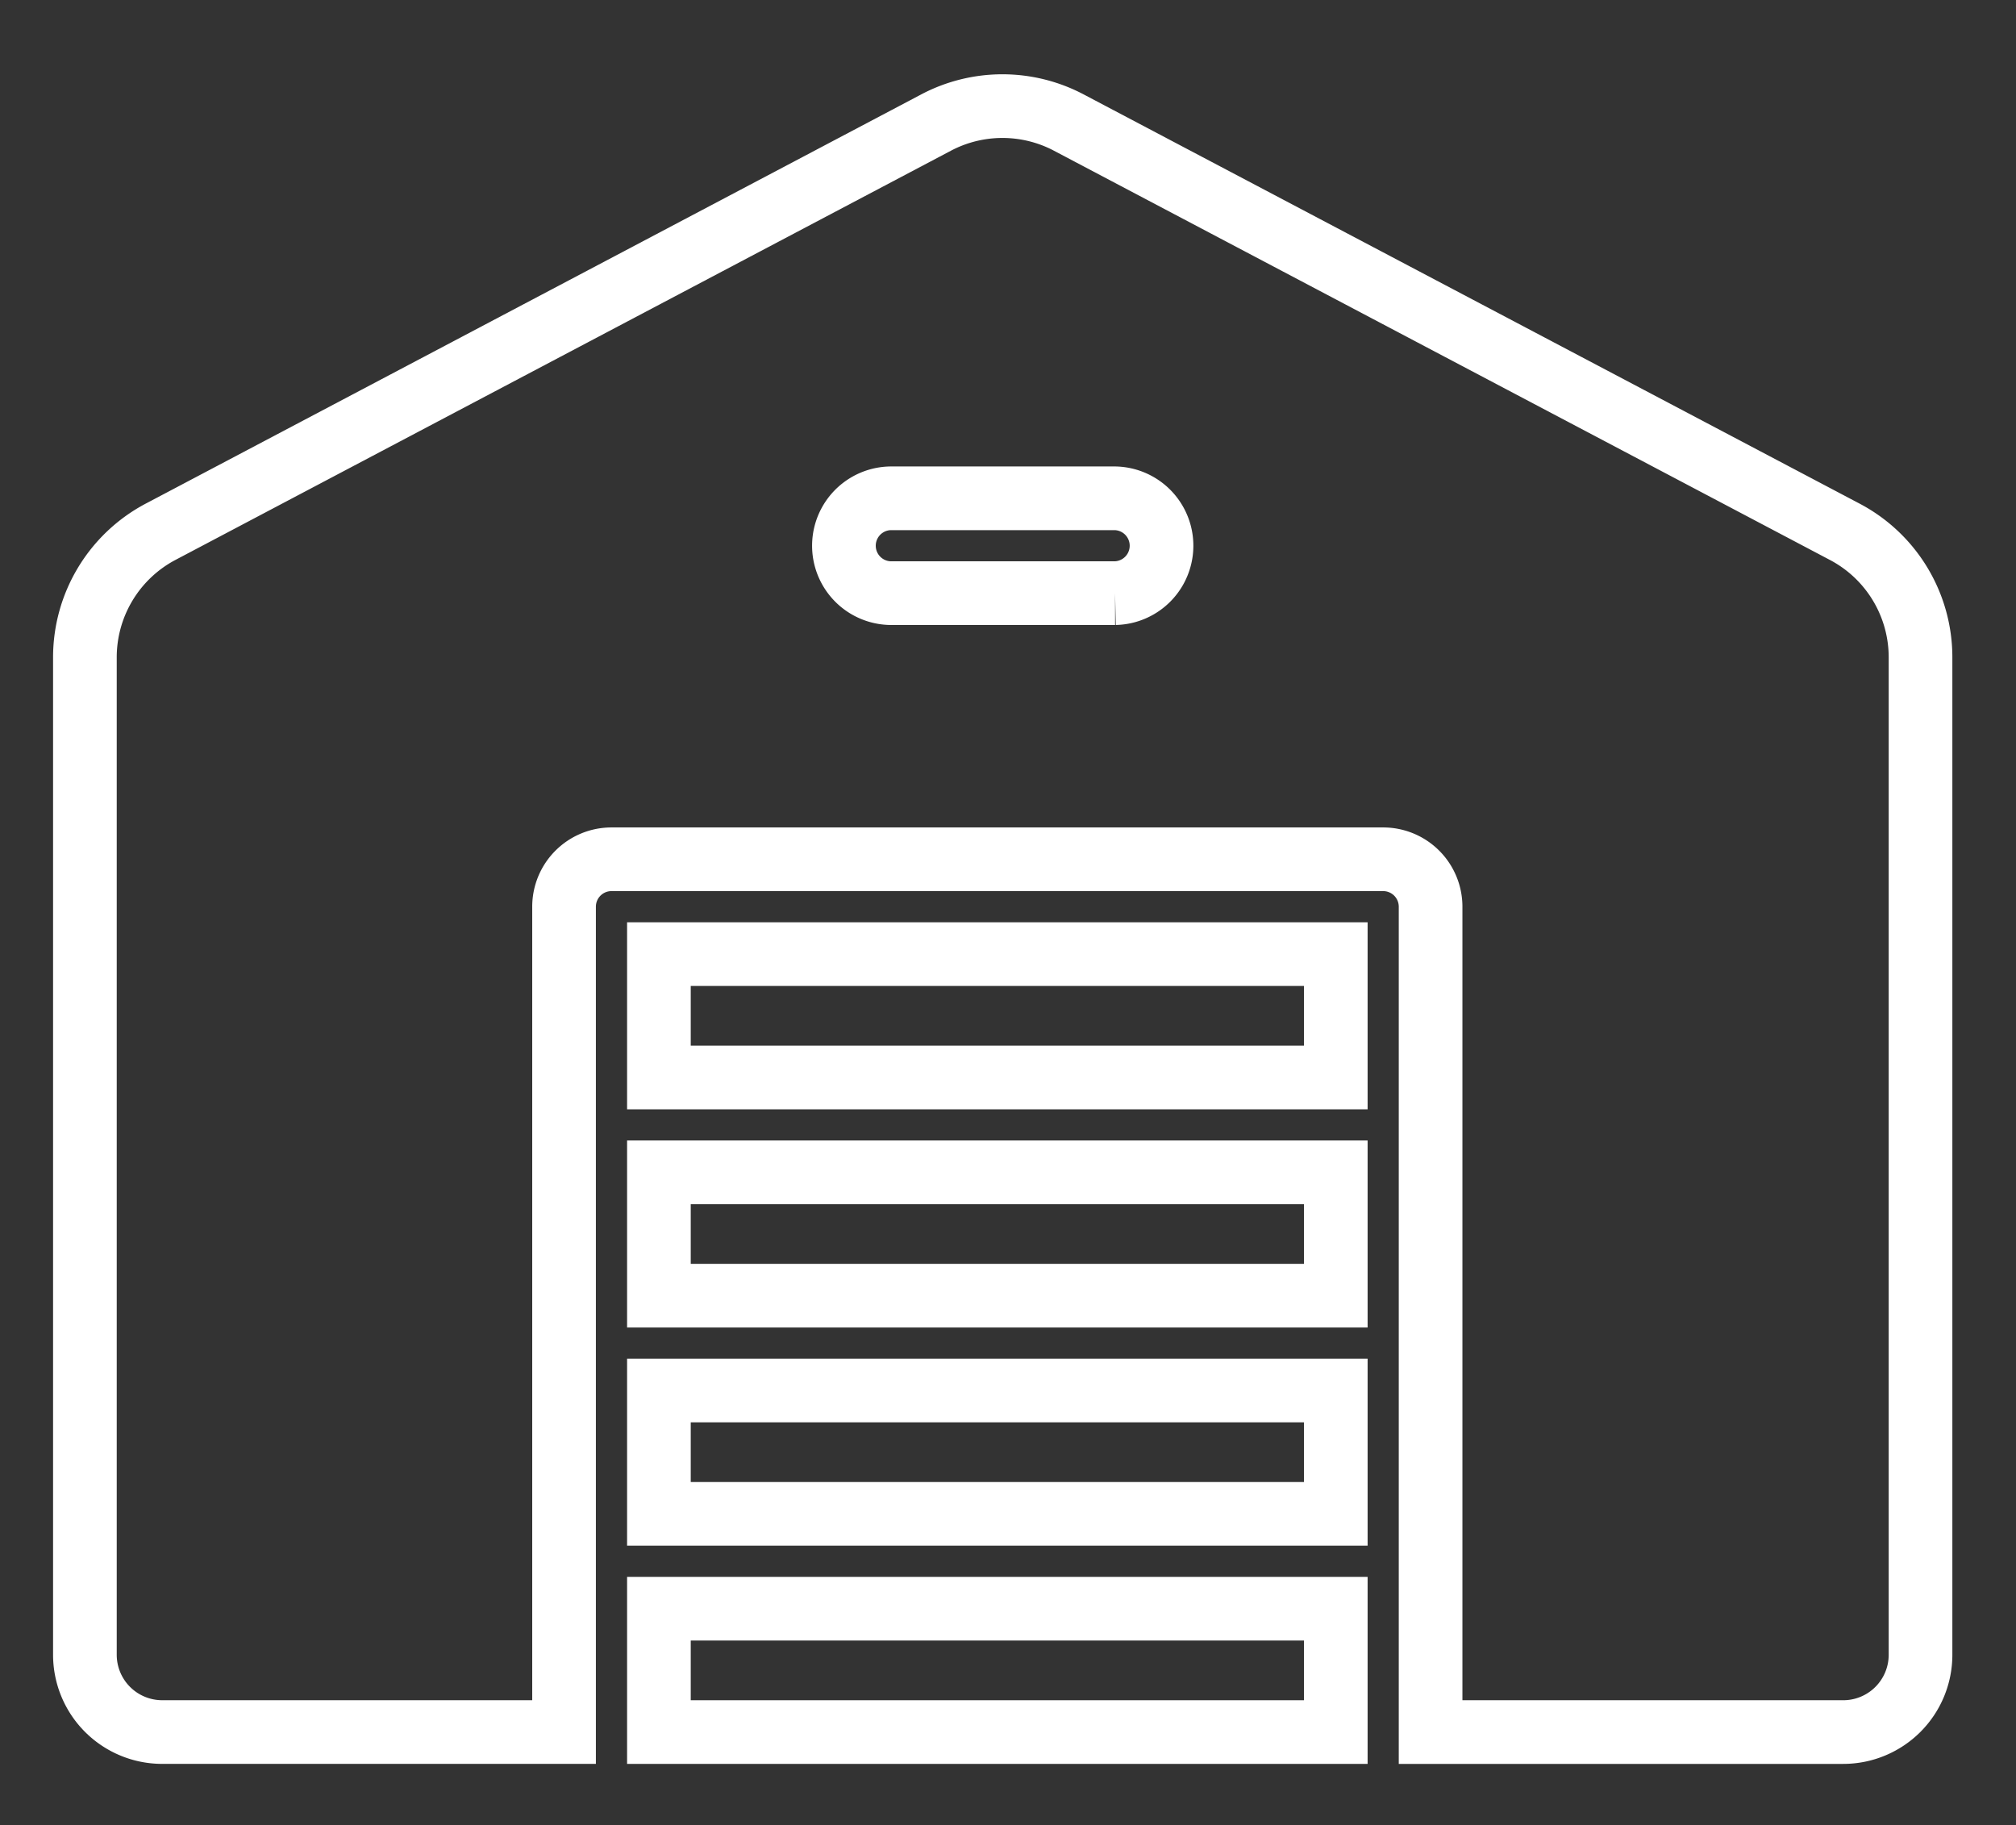
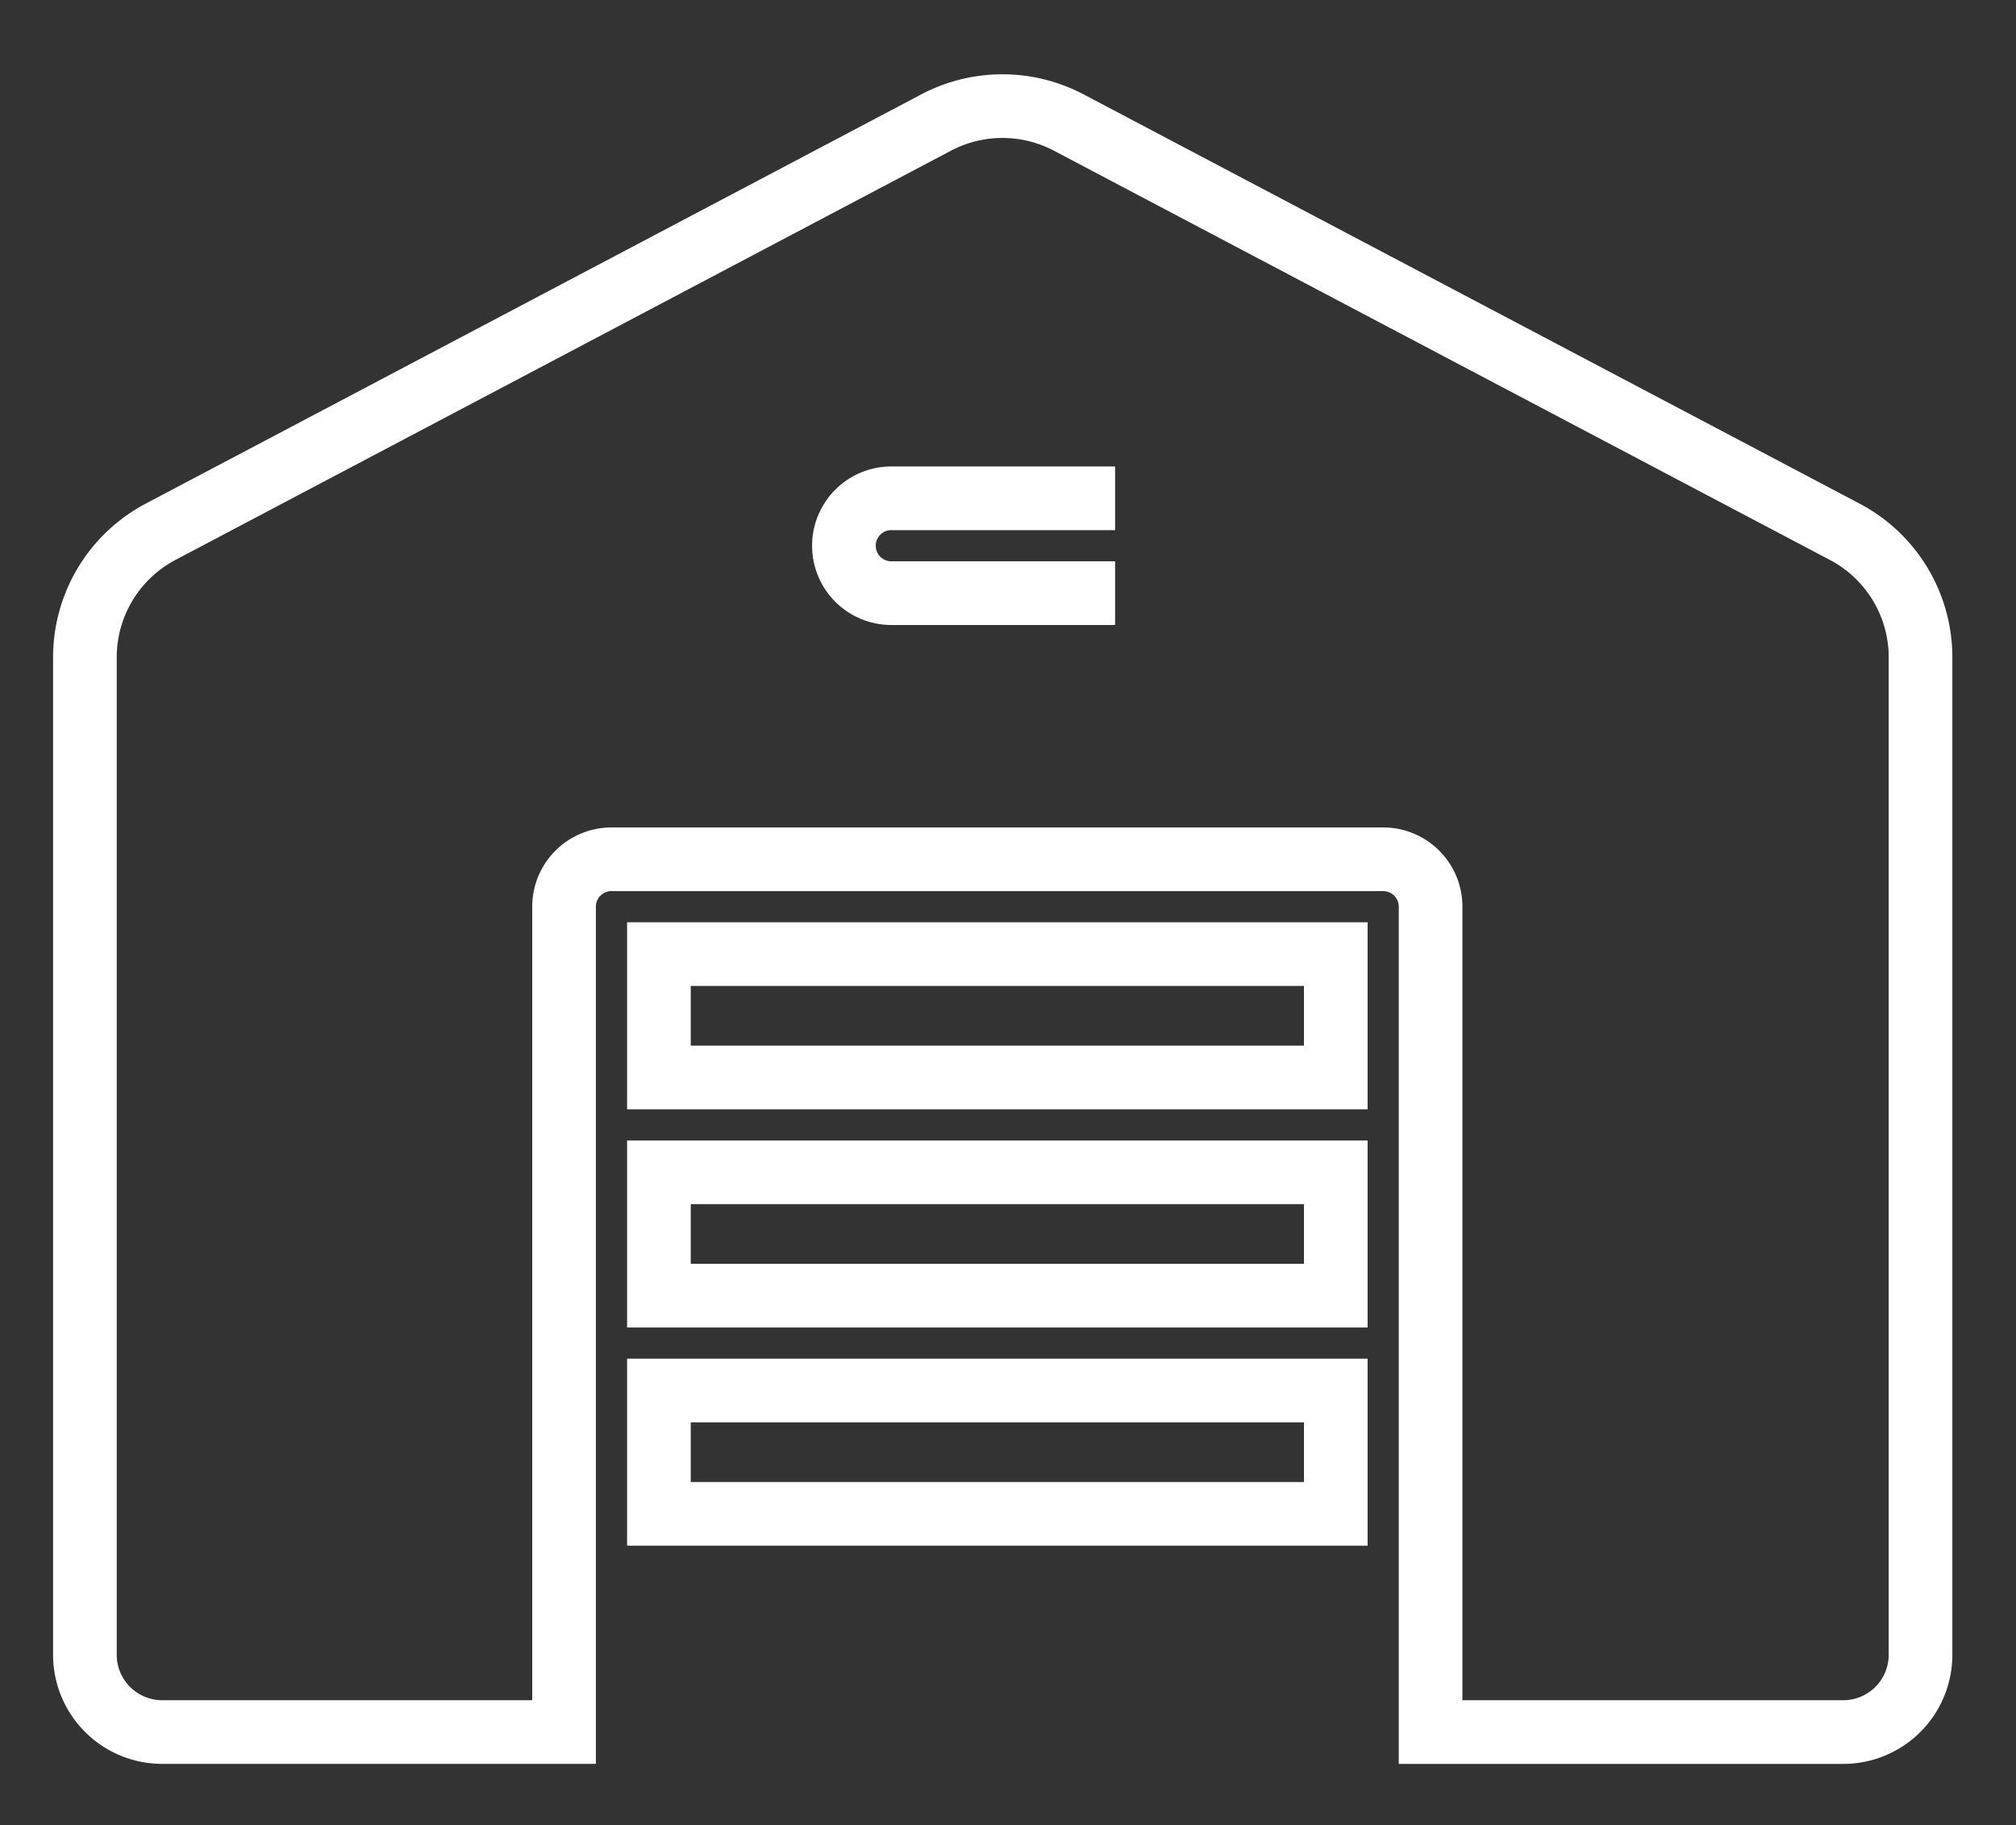
<svg xmlns="http://www.w3.org/2000/svg" width="95" height="86" viewBox="0 0 95 86">
  <rect x="0" y="0" width="95" height="86" fill="#333333" stroke="none" />
  <g id="Group_373" data-name="Group 373" transform="translate(2903 -1918)">
    <g id="Group_366" data-name="Group 366" transform="translate(-4082 -238)">
      <g id="Group_35" data-name="Group 35" transform="translate(1183 2161)">
        <rect id="Rectangle_56" data-name="Rectangle 56" width="31.896" height="5.812" transform="translate(27.05 50.24)" fill="none" stroke="#fff" stroke-width="3" />
        <rect id="Rectangle_57" data-name="Rectangle 57" width="31.896" height="5.813" transform="translate(27.05 39.958)" fill="none" stroke="#fff" stroke-width="3" />
        <rect id="Rectangle_58" data-name="Rectangle 58" width="31.896" height="5.813" transform="translate(27.05 60.52)" fill="none" stroke="#fff" stroke-width="3" />
        <g id="Group_34" data-name="Group 34" transform="translate(0 0)">
          <g id="Group_36" data-name="Group 36">
-             <path id="Path_21" data-name="Path 21" d="M82.857,76.615A3.642,3.642,0,0,0,86.5,72.972V25.984a6.684,6.684,0,0,0-3.576-5.929L46.364.775a6.7,6.7,0,0,0-6.254,0L3.574,20.053A6.691,6.691,0,0,0,0,25.983V72.972a3.642,3.642,0,0,0,3.643,3.642H22.579V37.724a2.235,2.235,0,0,1,2.235-2.235H61.179a2.235,2.235,0,0,1,2.234,2.235V76.615ZM48.546,22.949H37.955a2.235,2.235,0,0,1,0-4.469H48.546a2.235,2.235,0,0,1,0,4.469" transform="translate(0.001 0)" fill="none" stroke="#fff" stroke-width="3" />
-             <rect id="Rectangle_59" data-name="Rectangle 59" width="31.896" height="5.813" transform="translate(27.05 70.802)" fill="none" stroke="#fff" stroke-width="3" />
+             <path id="Path_21" data-name="Path 21" d="M82.857,76.615A3.642,3.642,0,0,0,86.5,72.972V25.984a6.684,6.684,0,0,0-3.576-5.929L46.364.775a6.7,6.7,0,0,0-6.254,0L3.574,20.053A6.691,6.691,0,0,0,0,25.983V72.972a3.642,3.642,0,0,0,3.643,3.642H22.579V37.724a2.235,2.235,0,0,1,2.235-2.235H61.179a2.235,2.235,0,0,1,2.234,2.235V76.615ZM48.546,22.949H37.955a2.235,2.235,0,0,1,0-4.469H48.546" transform="translate(0.001 0)" fill="none" stroke="#fff" stroke-width="3" />
          </g>
        </g>
      </g>
    </g>
    <rect id="Rectangle_325" data-name="Rectangle 325" width="95" height="86" transform="translate(-2903 1918)" fill="none" opacity="0.15" />
  </g>
</svg>